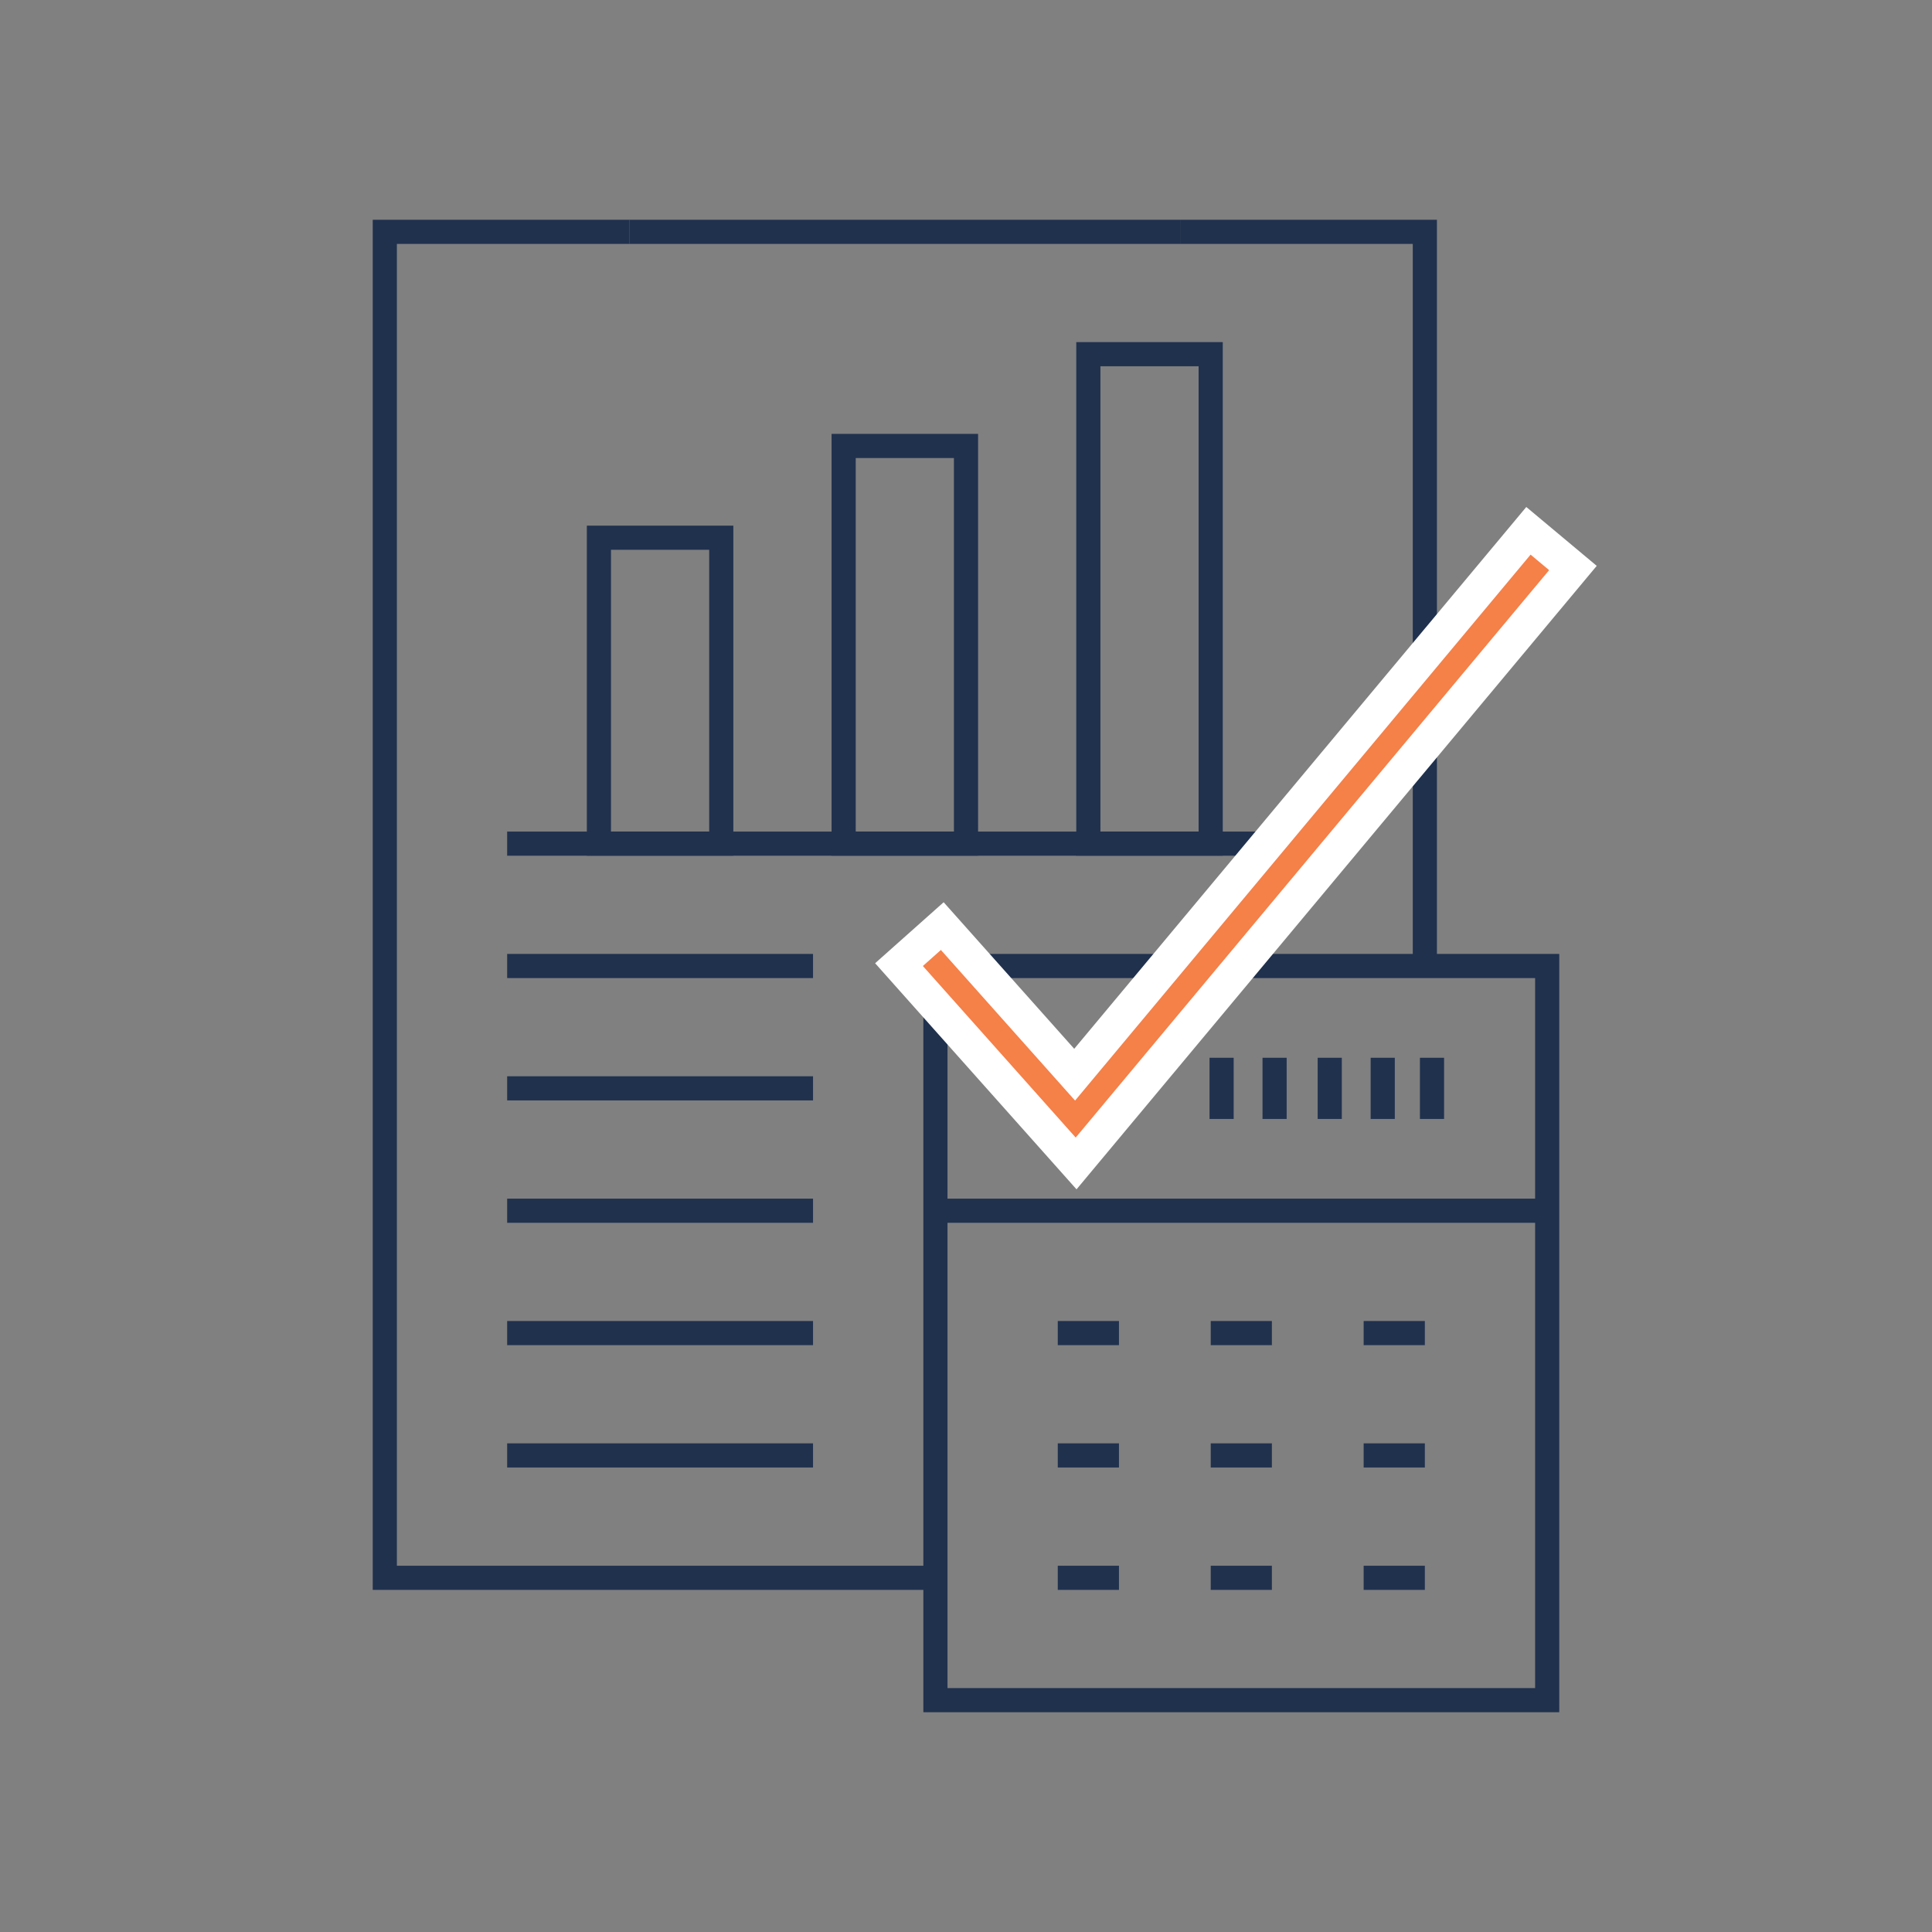
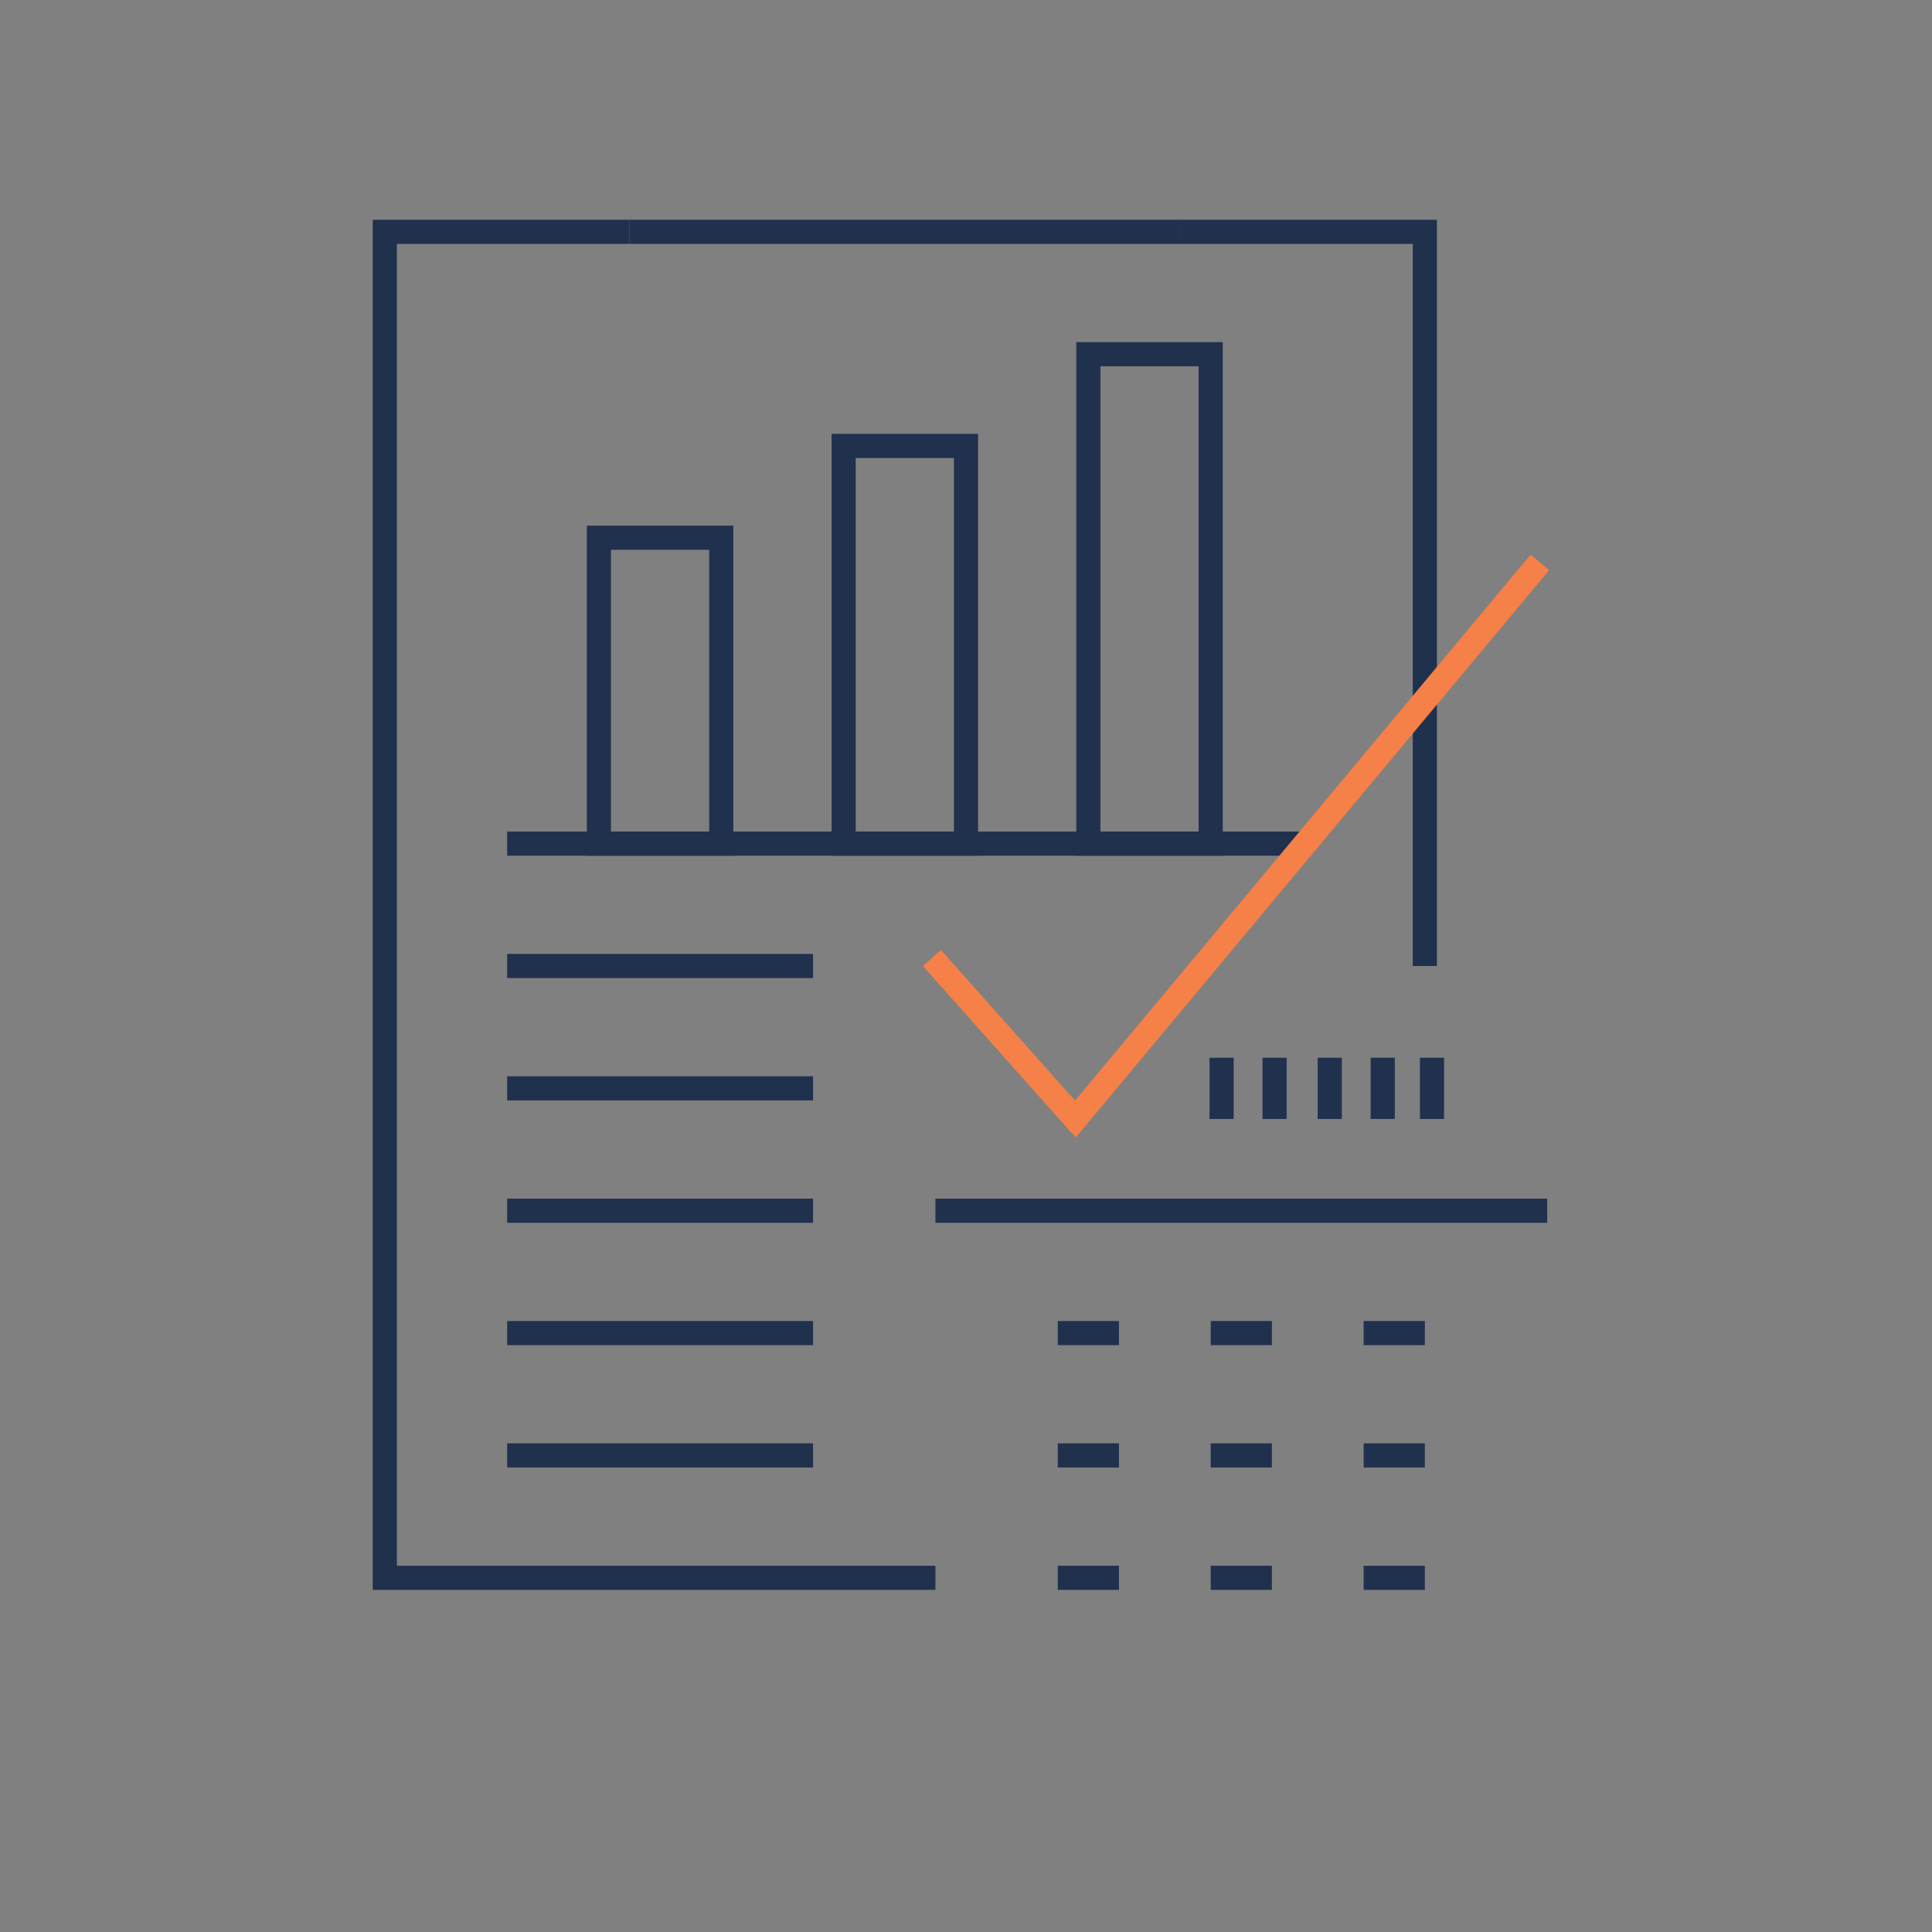
<svg xmlns="http://www.w3.org/2000/svg" id="Layer_1" data-name="Layer 1" viewBox="0 0 400 400">
  <rect x="0" y="0" width="400" height="400" fill="#808080" stroke="none" />
  <defs>
    <style>      .cls-1, .cls-2 {        stroke-width: 0px;      }      .cls-1, .cls-3 {        fill: none;      }      .cls-4 {        stroke: #fff;        stroke-width: 14px;      }      .cls-4, .cls-2 {        fill: #f58048;      }      .cls-4, .cls-3 {        stroke-miterlimit: 10;      }      .cls-3 {        stroke: #20314e;        stroke-width: 5px;      }    </style>
  </defs>
  <rect class="cls-1" x="5" y="5" width="390" height="390" />
  <polyline class="cls-3" points="193.67 326.67 79.67 326.67 79.67 48 130.33 48" />
  <polyline class="cls-3" points="244.33 48 295 48 295 200" />
  <line class="cls-3" x1="244.33" y1="48" x2="130.33" y2="48" />
-   <polygon class="cls-3" points="320.33 352 193.67 352 193.67 219.68 193.67 200 206.15 200 233.42 200 263.02 200 320.33 200 320.33 352" />
  <line class="cls-3" x1="193.67" y1="250.67" x2="320.33" y2="250.67" />
  <line class="cls-3" x1="252.92" y1="219" x2="252.92" y2="231.67" />
  <g>
    <line class="cls-3" x1="219" y1="276" x2="231.67" y2="276" />
    <line class="cls-3" x1="250.67" y1="276" x2="263.33" y2="276" />
    <line class="cls-3" x1="282.33" y1="276" x2="295" y2="276" />
    <line class="cls-3" x1="219" y1="301.33" x2="231.67" y2="301.33" />
    <line class="cls-3" x1="250.67" y1="301.33" x2="263.33" y2="301.33" />
    <line class="cls-3" x1="282.33" y1="301.33" x2="295" y2="301.33" />
    <line class="cls-3" x1="219" y1="326.67" x2="231.67" y2="326.67" />
    <line class="cls-3" x1="250.67" y1="326.67" x2="263.33" y2="326.67" />
    <line class="cls-3" x1="282.33" y1="326.67" x2="295" y2="326.67" />
  </g>
  <line class="cls-3" x1="263.89" y1="219" x2="263.89" y2="231.67" />
  <line class="cls-3" x1="275.31" y1="219" x2="275.31" y2="231.67" />
  <line class="cls-3" x1="286.28" y1="219" x2="286.28" y2="231.67" />
  <line class="cls-3" x1="296.48" y1="219" x2="296.48" y2="231.67" />
  <rect class="cls-3" x="124" y="111.33" width="25.33" height="63.33" />
  <rect class="cls-3" x="174.67" y="92.33" width="25.33" height="82.33" />
  <rect class="cls-3" x="225.33" y="73.33" width="25.33" height="101.33" />
  <line class="cls-3" x1="105" y1="174.67" x2="269.67" y2="174.67" />
  <line class="cls-3" x1="105" y1="200" x2="168.33" y2="200" />
  <line class="cls-3" x1="105" y1="225.33" x2="168.33" y2="225.33" />
  <line class="cls-3" x1="105" y1="250.67" x2="168.33" y2="250.67" />
  <line class="cls-3" x1="105" y1="276" x2="168.33" y2="276" />
  <line class="cls-3" x1="105" y1="301.33" x2="168.33" y2="301.33" />
-   <polygon class="cls-4" points="222.71 235.52 191.07 200 194.8 196.68 222.58 227.86 316.89 114.83 320.73 118.04 222.71 235.52" />
  <polygon class="cls-2" points="222.71 235.52 191.07 200 194.8 196.68 222.58 227.86 316.89 114.83 320.73 118.04 222.71 235.52" />
</svg>